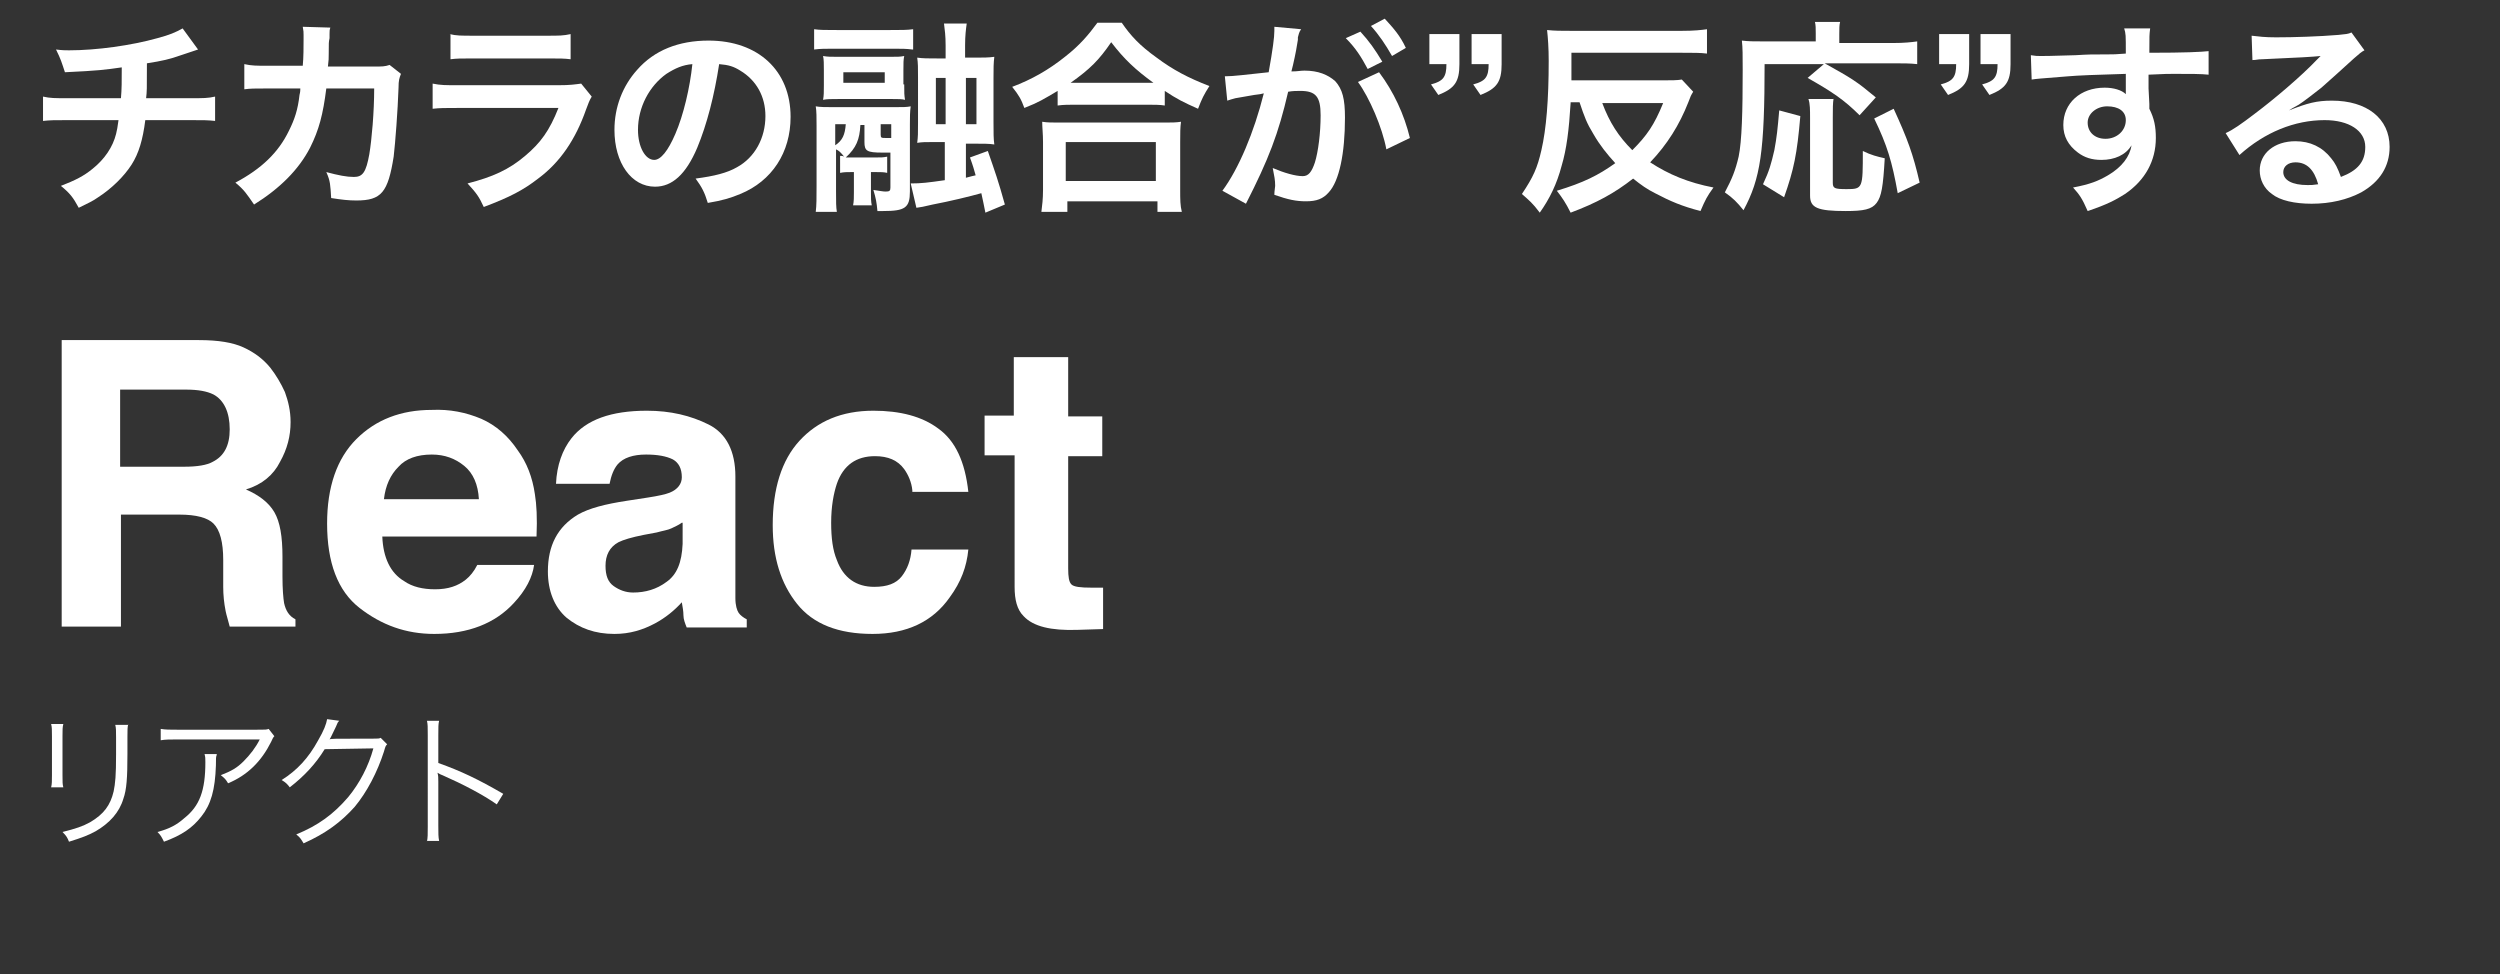
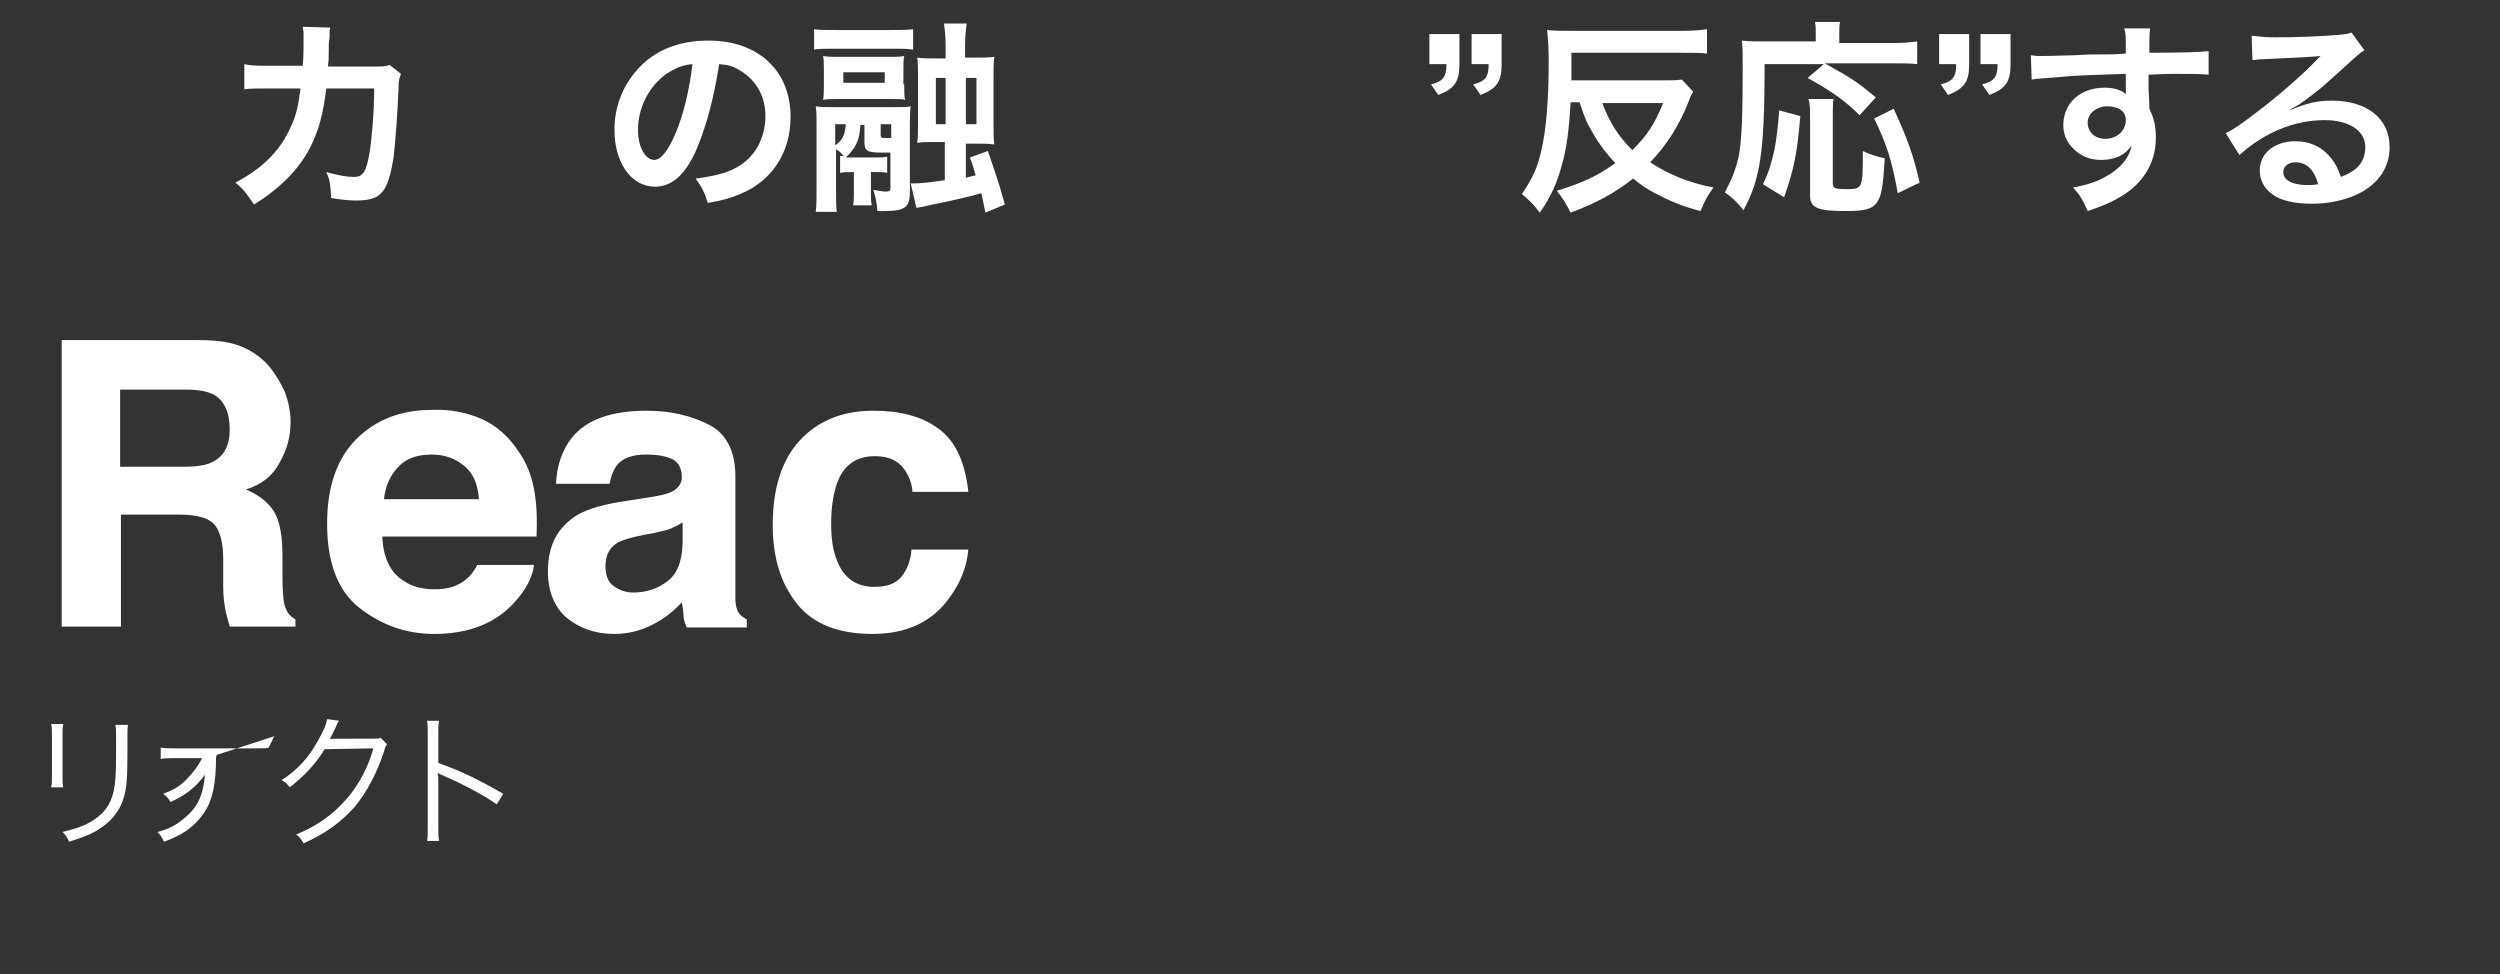
<svg xmlns="http://www.w3.org/2000/svg" version="1.1" id="レイヤー_1" x="0px" y="0px" viewBox="0 0 308 120" style="enable-background:new 0 0 308 120;" xml:space="preserve">
  <rect x="0" y="0" width="308" height="120" fill="#333333" stroke="none" />
  <style type="text/css">
	.st0{fill:#FFFFFF;}
</style>
  <g>
-     <path class="st0" d="M24.4,6.1c-0.3,0.1-0.3,0.1-2.1,0.7c-1.4,0.5-2.3,0.7-4.2,1c0,3.4,0,3.4-0.1,4.3h5.4c1.7,0,2.2,0,3.1-0.2v3   c-0.9-0.1-1.4-0.1-3-0.1h-5.6c-0.3,2.4-0.8,4.1-1.7,5.5s-2.4,2.9-4.1,4c-0.7,0.5-1.2,0.7-2.4,1.3c-0.7-1.3-1.1-1.8-2.2-2.7   c1.8-0.7,2.8-1.2,3.9-2.1c1.5-1.2,2.5-2.7,2.9-4.3c0.1-0.4,0.2-0.9,0.3-1.7H8.3c-1.6,0-2.1,0-3,0.1v-3c0.9,0.2,1.4,0.2,3.1,0.2h6.5   c0.1-1.1,0.1-2.1,0.1-3.8c-2.1,0.3-2.8,0.4-7,0.6C7.6,7.7,7.5,7.3,6.9,6.1c0.8,0.1,1.2,0.1,1.6,0.1c3.4,0,7.7-0.6,10.9-1.5   c1.5-0.4,2.2-0.7,3.1-1.2L24.4,6.1z" />
    <path class="st0" d="M49.4,9.1c-0.2,0.5-0.3,0.8-0.3,1.7c-0.1,2.9-0.4,6.8-0.6,8.5c-0.7,4.4-1.5,5.4-4.6,5.4c-1,0-1.8-0.1-3.1-0.3   c-0.1-1.6-0.1-2.1-0.6-3.2c1.5,0.4,2.5,0.6,3.4,0.6c1.1,0,1.5-0.6,1.9-2.8c0.3-1.8,0.6-5.2,0.6-8.1l-5.9,0c-0.4,3.2-0.9,5.1-2,7.3   c-1.4,2.7-3.7,5-6.9,7c-0.9-1.3-1.2-1.8-2.3-2.7c3.2-1.7,5.3-3.7,6.6-6.4c0.7-1.4,1.1-2.6,1.3-4.4c0.1-0.4,0.1-0.6,0.1-0.8l-4.2,0   c-1.5,0-1.9,0-2.7,0.1l0-3.1c0.9,0.2,1.5,0.2,2.8,0.2l4.4,0c0.1-1,0.1-2.4,0.1-3.2V4.3c0-0.3,0-0.5-0.1-1l3.4,0.1   c-0.1,0.3-0.1,0.4-0.1,0.8c0,0.2,0,0.3,0,0.5c-0.1,0.5-0.1,0.5-0.1,1.9c0,0.6,0,0.8-0.1,1.6l5.6,0c1.1,0,1.4,0,2-0.2L49.4,9.1z" />
-     <path class="st0" d="M72.9,11.9c-0.3,0.5-0.4,0.8-0.7,1.6C70.9,17.2,69,20,66.3,22c-1.8,1.4-3.5,2.3-6.7,3.5   c-0.6-1.3-0.9-1.7-2-2.9c3.1-0.8,5.1-1.7,7.1-3.4c1.9-1.6,3-3.1,4.1-5.9H56.5c-1.7,0-2.3,0-3.2,0.1v-3.1c1,0.2,1.5,0.2,3.3,0.2   h12.1c1.6,0,2.1-0.1,2.9-0.2L72.9,11.9z M55.4,4.2c0.8,0.2,1.4,0.2,3,0.2h8.9c1.6,0,2.1,0,3-0.2v3.1c-0.8-0.1-1.3-0.1-2.9-0.1h-9   c-1.7,0-2.1,0-2.9,0.1V4.2z" />
    <path class="st0" d="M85.9,18.2c-1.4,3.3-3.1,4.8-5.2,4.8c-2.9,0-5-2.9-5-7c0-2.8,1-5.4,2.8-7.4C80.6,6.2,83.6,5,87.3,5   c6.1,0,10.1,3.7,10.1,9.4c0,4.4-2.3,7.9-6.2,9.5c-1.2,0.5-2.2,0.8-4,1.1c-0.4-1.3-0.7-1.9-1.5-3c2.3-0.3,3.9-0.7,5.1-1.4   c2.2-1.2,3.5-3.6,3.5-6.3c0-2.4-1.1-4.4-3.1-5.6c-0.8-0.5-1.4-0.7-2.6-0.8C88,11.8,87.1,15.3,85.9,18.2z M82.1,9.1   c-2.1,1.5-3.5,4.1-3.5,6.9c0,2.1,0.9,3.7,2,3.7c0.8,0,1.7-1.1,2.6-3.2c1-2.3,1.8-5.7,2.1-8.6C84.1,8,83.2,8.4,82.1,9.1z" />
    <path class="st0" d="M112.4,6.1C111.6,6,111.2,6,109.8,6h-6.9c-1.3,0-1.8,0-2.6,0.1V3.6c0.7,0.1,1.4,0.1,2.8,0.1h6.6   c1.4,0,2,0,2.8-0.1V6.1z M103.5,19.2c0.2,0,0.3,0,0.5,0.1c-0.5-0.6-0.6-0.7-1-0.9v5.2c0,1.3,0,1.9,0.1,2.5h-2.6   c0.1-0.8,0.1-1.7,0.1-3.2v-7.4c0-1,0-1.8-0.1-2.4c0.5,0.1,1.3,0.1,2.1,0.1h7.6c1.1,0,1.5,0,2-0.1c-0.1,0.7-0.1,1.3-0.1,2.2v8.3   c0,2-0.6,2.4-3.3,2.4c-0.1,0-0.3,0-0.7,0c-0.1-1.1-0.2-1.6-0.5-2.6c0.7,0.1,1.2,0.2,1.5,0.2c0.5,0,0.6-0.1,0.6-0.5v-4.3   c-0.5,0-0.7,0-1,0c-1.9,0-2.2-0.2-2.2-1.3v-2.1H106c-0.1,1.8-0.5,2.8-1.8,4c0.2,0,0.4,0,0.6,0h3.1c0.7,0,0.9,0,1.4-0.1v2   c-0.4-0.1-0.8-0.1-1.4-0.1h-0.6v2.5c0,0.7,0,1.1,0.1,1.6h-2.3c0.1-0.5,0.1-1,0.1-1.6v-2.5h-0.3c-0.6,0-0.9,0-1.4,0.1V19.2z    M111.4,10.4c0,1.1,0,1.3,0.1,1.9c-0.4-0.1-0.8-0.1-1.6-0.1h-6.6c-1,0-1.4,0-1.9,0.1c0.1-0.5,0.1-1,0.1-1.8V8.7   c0-0.8,0-1.4-0.1-1.8c0.6,0.1,0.9,0.1,1.9,0.1h6.2c1.1,0,1.4,0,1.9-0.1c-0.1,0.5-0.1,0.8-0.1,1.8V10.4z M102.9,17.9   c0.9-0.6,1.2-1.3,1.3-2.6h-1.3V17.9z M109,8.9h-5.1v1.3h5.1V8.9z M108.5,16.6c0,0.4,0.1,0.4,0.7,0.4c0.2,0,0.4,0,0.6,0v-1.7h-1.3   V16.6z M116.5,5.6c0-1.2-0.1-1.9-0.2-2.7h2.8c-0.1,0.7-0.2,1.5-0.2,2.7v1.5h1.2c1,0,1.7,0,2.4-0.1c-0.1,0.8-0.1,1.4-0.1,2.6v5.5   c0,1.3,0,2,0.1,2.7c-0.6-0.1-1.3-0.1-2.4-0.1H119v4.2c0.7-0.2,0.8-0.2,1.2-0.3c-0.2-0.7-0.3-1.1-0.7-2.2l2.2-0.8   c0.9,2.6,1.3,3.7,2.1,6.6l-2.4,1c-0.2-1.1-0.3-1.4-0.5-2.4c-1.4,0.4-3.9,1-6,1.4c-1.3,0.3-1.3,0.3-2,0.4l-0.7-3   c1.3,0,2.1-0.1,4.2-0.4v-4.7h-1.2c-1.2,0-1.6,0-2.2,0.1c0.1-0.8,0.1-1.1,0.1-2.5V9.6c0-1.3,0-1.8-0.1-2.5c0.7,0.1,1.3,0.1,2.5,0.1   h1V5.6z M115.3,9.6v5.7h1.2V9.6H115.3z M120.3,15.2V9.6H119v5.7H120.3z" />
-     <path class="st0" d="M130.3,11.2c-1.7,1-2.3,1.4-4.1,2.1c-0.4-1.1-0.7-1.6-1.5-2.6c2.4-0.9,4.5-2.1,6.5-3.7c1.8-1.4,2.9-2.7,4-4.2   h3c1.1,1.6,2.2,2.8,4.3,4.3c2,1.5,3.9,2.5,6.5,3.5c-0.7,1.1-0.9,1.5-1.4,2.8c-1.8-0.8-2.6-1.2-4.1-2.2V13c-0.6-0.1-1.3-0.1-2.3-0.1   h-8.7c-0.8,0-1.5,0-2.2,0.1V11.2z M128.3,26.1c0.1-0.8,0.2-1.6,0.2-2.7v-5.9c0-1-0.1-1.8-0.1-2.5c0.6,0.1,1.2,0.1,2.2,0.1h12.7   c1,0,1.6,0,2.2-0.1c-0.1,0.7-0.1,1.4-0.1,2.5v5.9c0,1.2,0,1.9,0.2,2.7h-3v-1.3h-11.1v1.3H128.3z M131.3,22.3h11.1v-4.8h-11.1V22.3z    M141.2,10.2c0.3,0,0.4,0,0.9,0c-2.2-1.6-3.6-2.9-5.2-5c-1.5,2.2-2.6,3.3-5,5c0.3,0,0.4,0,0.7,0H141.2z" />
-     <path class="st0" d="M159.9,4.9c-0.1,0.7-0.3,1.8-0.6,3.1c-0.1,0.4-0.1,0.4-0.2,0.8c0.8,0,1.1-0.1,1.6-0.1c1.7,0,2.9,0.5,3.8,1.3   c0.9,1,1.2,2.2,1.2,4.5c0,4.4-0.7,7.8-2,9.2c-0.7,0.8-1.5,1.1-2.8,1.1c-1.2,0-2.2-0.2-3.9-0.8c0-0.5,0.1-0.9,0.1-1.1   c0-0.7-0.1-1.2-0.3-2.2c1.4,0.6,2.8,1,3.7,1c0.7,0,1.1-0.5,1.5-1.7c0.4-1.3,0.7-3.6,0.7-5.8c0-2.3-0.6-3-2.5-3   c-0.5,0-0.9,0-1.5,0.1c-1.2,5.2-2.4,8.3-5.2,13.8l-2.9-1.6c2-2.7,3.9-7.2,5.1-12c-0.4,0.1-0.4,0.1-1.2,0.2l-2.3,0.4   c-0.4,0.1-0.7,0.2-1,0.3l-0.3-3c1.1,0,2.5-0.2,5.4-0.5c0.5-2.8,0.7-4.3,0.7-5.1c0-0.1,0-0.3,0-0.5l3.3,0.3C160,4,160,4.3,159.9,4.6   L159.9,4.9z M167.6,3.9c1.1,1.2,1.8,2.2,2.7,3.7l-1.8,0.9c-0.8-1.5-1.5-2.6-2.7-3.8L167.6,3.9z M169.9,8.9c1.8,2.4,3.1,5.2,3.8,8.1   l-2.9,1.4c-0.5-2.7-2.1-6.4-3.5-8.3L169.9,8.9z M171.5,6.9c-0.8-1.4-1.6-2.6-2.6-3.7l1.7-0.9c1.1,1.2,1.9,2.1,2.6,3.6L171.5,6.9z" />
    <path class="st0" d="M179.8,7.9c0,2.2-0.6,3-2.6,3.8l-0.9-1.3c1.5-0.4,1.9-0.9,1.9-2.5h-2.1V4.2h3.7V7.9z M185,7.9   c0,2.2-0.6,3-2.6,3.8l-0.9-1.3c1.5-0.4,1.9-0.9,1.9-2.5h-2.1V4.2h3.7V7.9z" />
    <path class="st0" d="M193.5,12.7c-0.2,3.3-0.5,5.7-1.1,7.7c-0.6,2.3-1.5,4.1-2.7,5.8c-0.9-1.2-1.3-1.5-2.2-2.3   c1.4-2.1,1.9-3.2,2.4-5.4c0.6-2.6,0.9-6.2,0.9-11c0-1.6-0.1-2.9-0.2-3.8c1,0.1,1.7,0.1,3,0.1h13.6c1.5,0,2.4-0.1,3.1-0.2v3   c-0.8-0.1-1.6-0.1-3.1-0.1h-13.6v2.4c0,0.2,0,0.4,0,1h11c1.3,0,2,0,2.6-0.1l1.4,1.5c-0.3,0.5-0.3,0.5-0.6,1.3   c-1.1,2.8-2.6,5.2-4.7,7.4c2.3,1.5,4.7,2.5,7.8,3.1c-0.8,1.1-1,1.5-1.6,2.9c-2.3-0.6-3.7-1.2-5.6-2.2c-1-0.5-1.7-1-2.7-1.8   c-2.3,1.8-4.5,3-7.7,4.2c-0.6-1.2-1-1.8-1.7-2.7c3.3-1,5.1-1.9,7.2-3.4c-1-1.1-1.9-2.2-2.7-3.6c-0.8-1.3-1.1-2.1-1.7-3.9H193.5z    M197.4,12.7c0.9,2.4,2,4.1,3.7,5.8c1.8-1.8,2.7-3.1,3.8-5.8H197.4z" />
    <path class="st0" d="M217.4,7.7c0,11-0.5,14.3-2.6,18.2c-0.8-1-1.3-1.5-2.3-2.2c0.9-1.7,1.3-2.7,1.7-4.4c0.4-1.9,0.5-5.6,0.5-10.7   c0-1.8,0-2.7-0.1-3.6c0.8,0.1,1.5,0.1,2.6,0.1h6.5V4.1c0-0.6,0-1-0.1-1.4h3.1c-0.1,0.4-0.1,0.8-0.1,1.5v1.1h6.6   c1.4,0,2.3-0.1,3-0.2v2.8c-0.9-0.1-1.7-0.1-3-0.1h-8.4c3.4,1.9,3.9,2.2,6.3,4.2l-2,2.2c-1.9-1.9-3.4-2.9-6.4-4.6l2-1.7H217.4z    M217.2,22.7c0.8-1.7,1-2.5,1.4-4.2c0.3-1.6,0.4-2.6,0.6-4.9l2.6,0.7c-0.4,4.7-0.8,6.6-2,10L217.2,22.7z M225.9,12.1   c-0.1,0.6-0.1,1.3-0.1,2.4v8c0,0.7,0.2,0.8,1.7,0.8c2,0,2-0.1,2-4.7c1,0.5,1.8,0.7,2.7,0.9c-0.2,3.5-0.4,4.7-1,5.5s-1.6,1-3.8,1   c-3.5,0-4.4-0.4-4.4-1.9v-9.5c0-1.1,0-1.8-0.2-2.4H225.9z M233.8,23.8c-0.7-3.9-1.3-5.9-2.9-9.2l2.4-1.2c1.7,3.7,2.4,5.6,3.2,9.1   L233.8,23.8z" />
    <path class="st0" d="M242.6,7.9c0,2.2-0.6,3-2.6,3.8l-0.9-1.3c1.5-0.4,1.9-0.9,1.9-2.5h-2.1V4.2h3.7V7.9z M247.7,7.9   c0,2.2-0.6,3-2.6,3.8l-0.9-1.3c1.5-0.4,1.9-0.9,1.9-2.5H244V4.2h3.7V7.9z" />
    <path class="st0" d="M264.8,12.8c0,0.1,0,0.3,0,0.6c0.6,1.2,0.8,2.2,0.8,3.6c0,2.8-1.3,5.2-3.8,6.9c-1.1,0.7-2.2,1.3-4.6,2.1   c-0.7-1.6-1-2-1.8-2.9c2.1-0.4,3.1-0.8,4.3-1.5c1.7-1,2.7-2.3,2.9-3.7c-0.7,1.2-2.1,1.8-3.7,1.8c-1.2,0-2.1-0.3-2.9-0.9   c-1.2-0.9-1.8-2-1.8-3.4c0-2.7,2.1-4.6,5.1-4.6c1.1,0,2.1,0.3,2.6,0.8c0-0.1,0-0.1,0-0.3c0-0.1,0-1.5,0-2.2c-3.6,0.1-6,0.2-7.1,0.3   c-3.8,0.3-3.8,0.3-4.5,0.4l-0.1-3c0.6,0.1,0.8,0.1,1.2,0.1c0.6,0,1,0,4.3-0.1c1.7-0.1,1.9-0.1,4-0.1c0.8,0,0.8,0,2.2-0.1   c0-2.4,0-2.4-0.2-3.1l3.2,0c-0.1,0.8-0.1,0.8-0.1,3c4.4,0,6.4-0.1,7.3-0.2l0,2.9c-0.9-0.1-2.2-0.1-4.3-0.1c-0.6,0-1.1,0-3.1,0.1   v1.7L264.8,12.8z M259.6,13.1c-1.3,0-2.4,0.9-2.4,2c0,1.2,0.9,2,2.2,2c1.4,0,2.5-1,2.5-2.3C261.9,13.7,261,13.1,259.6,13.1z" />
    <path class="st0" d="M282,13.6c2.3-0.9,3.4-1.2,5.3-1.2c4.3,0,7.1,2.2,7.1,5.7c0,2.4-1.2,4.3-3.5,5.6c-1.7,0.9-3.8,1.4-6.1,1.4   c-2.1,0-3.9-0.4-4.9-1.2c-1-0.7-1.5-1.8-1.5-2.9c0-2.1,1.8-3.6,4.4-3.6c1.8,0,3.3,0.7,4.4,2.1c0.5,0.6,0.8,1.2,1.2,2.3   c2.1-0.8,3-1.9,3-3.7c0-2-2-3.3-5-3.3c-3.7,0-7.4,1.5-10.5,4.3l-1.7-2.7c0.9-0.4,1.9-1.1,3.6-2.4c2.4-1.8,5.7-4.6,7.6-6.6   c0.1-0.1,0.3-0.3,0.5-0.5l0,0c-1,0.1-2.6,0.2-7.2,0.4c-0.6,0-0.7,0.1-1.2,0.1l-0.1-3c0.9,0.1,1.6,0.2,3,0.2c2.2,0,5.3-0.1,7.7-0.3   c0.9-0.1,1.2-0.1,1.6-0.3l1.6,2.2c-0.4,0.2-0.6,0.4-1.3,1c-1.3,1.2-3.1,2.8-4,3.6c-0.5,0.4-2.3,1.8-2.8,2.1   C282.3,13.4,282.3,13.4,282,13.6L282,13.6z M282.8,20c-0.9,0-1.5,0.5-1.5,1.2c0,1,1.1,1.6,3,1.6c0.5,0,0.6,0,1.3-0.1   C285.1,20.9,284.2,20,282.8,20z" />
  </g>
  <g>
    <path class="st0" d="M30,42.8c1.3,0.6,2.4,1.4,3.3,2.5c0.7,0.9,1.3,1.9,1.8,3c0.4,1.1,0.7,2.3,0.7,3.7c0,1.7-0.4,3.3-1.3,4.9   c-0.8,1.6-2.2,2.8-4.2,3.4c1.6,0.7,2.8,1.6,3.5,2.8c0.7,1.2,1,3,1,5.5V71c0,1.6,0.1,2.7,0.2,3.3c0.2,0.9,0.6,1.6,1.4,2v0.9h-8.1   c-0.2-0.8-0.4-1.4-0.5-1.9c-0.2-1-0.3-2-0.3-3l0-3.3c0-2.2-0.4-3.7-1.2-4.5c-0.7-0.7-2.1-1.1-4.2-1.1h-7.2v13.8H7.6V41.9h16.9   C26.9,41.9,28.7,42.2,30,42.8z M14.8,48v9.5h7.9c1.6,0,2.8-0.2,3.5-0.6c1.4-0.7,2.1-2,2.1-4c0-2.1-0.7-3.6-2-4.3   c-0.8-0.4-1.9-0.6-3.4-0.6H14.8z" />
    <path class="st0" d="M59.3,51.6c1.8,0.8,3.3,2.1,4.5,3.9c1.1,1.5,1.8,3.3,2.1,5.4c0.2,1.2,0.3,2.9,0.2,5.2h-19   c0.1,2.6,1,4.5,2.7,5.5c1,0.7,2.3,1,3.8,1c1.6,0,2.8-0.4,3.8-1.2c0.5-0.4,1-1,1.4-1.8h7c-0.2,1.5-1,3.1-2.5,4.7   c-2.3,2.5-5.6,3.8-9.8,3.8c-3.5,0-6.5-1.1-9.2-3.2c-2.7-2.1-4-5.6-4-10.4c0-4.5,1.2-8,3.6-10.4c2.4-2.4,5.5-3.6,9.3-3.6   C55.4,50.4,57.4,50.8,59.3,51.6z M49.1,57.5c-1,1-1.6,2.3-1.8,4H59c-0.1-1.8-0.7-3.2-1.8-4.1c-1.1-0.9-2.4-1.4-4-1.4   C51.4,56,50,56.5,49.1,57.5z" />
    <path class="st0" d="M79.8,61.3c1.3-0.2,2.2-0.4,2.7-0.6c1-0.4,1.5-1.1,1.5-1.9c0-1.1-0.4-1.8-1.1-2.2c-0.8-0.4-1.9-0.6-3.3-0.6   c-1.6,0-2.8,0.4-3.5,1.2c-0.5,0.6-0.8,1.4-1,2.4h-6.6c0.1-2.3,0.8-4.2,1.9-5.6c1.8-2.3,4.9-3.4,9.3-3.4c2.9,0,5.4,0.6,7.6,1.7   c2.2,1.1,3.3,3.3,3.3,6.4v12c0,0.8,0,1.8,0,3c0,0.9,0.2,1.5,0.4,1.8s0.6,0.6,1,0.8v1h-7.4c-0.2-0.5-0.4-1-0.4-1.5s-0.1-1-0.2-1.6   c-0.9,1-2,1.9-3.3,2.6c-1.5,0.8-3.1,1.3-5,1.3c-2.4,0-4.3-0.7-5.9-2c-1.5-1.3-2.3-3.3-2.3-5.7c0-3.2,1.2-5.5,3.7-7   c1.4-0.8,3.4-1.3,6-1.7L79.8,61.3z M84,64.4c-0.4,0.3-0.9,0.5-1.3,0.7c-0.4,0.2-1.1,0.3-1.8,0.5l-1.6,0.3c-1.5,0.3-2.5,0.6-3.1,0.9   c-1.1,0.6-1.6,1.6-1.6,2.9c0,1.2,0.3,2,1,2.5c0.7,0.5,1.5,0.8,2.4,0.8c1.5,0,2.9-0.4,4.1-1.3c1.3-0.9,1.9-2.4,2-4.7V64.4z" />
    <path class="st0" d="M112.4,60.4c-0.1-1-0.5-1.9-1-2.6c-0.8-1.1-2-1.6-3.6-1.6c-2.3,0-3.9,1.1-4.7,3.4c-0.4,1.2-0.7,2.8-0.7,4.8   c0,1.9,0.2,3.4,0.7,4.6c0.8,2.2,2.4,3.3,4.6,3.3c1.6,0,2.7-0.4,3.4-1.3c0.7-0.9,1.1-2,1.2-3.3h7c-0.2,2.1-0.9,4-2.3,5.9   c-2.1,3-5.3,4.5-9.5,4.5c-4.2,0-7.3-1.2-9.3-3.7c-2-2.5-3-5.7-3-9.7c0-4.5,1.1-8,3.3-10.4s5.2-3.7,9.1-3.7c3.3,0,6,0.7,8,2.2   c2.1,1.5,3.3,4.1,3.7,7.8H112.4z" />
-     <path class="st0" d="M121.3,56.1v-4.9h3.6V44h6.7v7.3h4.2v4.9h-4.2v13.8c0,1.1,0.1,1.7,0.4,2s1.1,0.4,2.5,0.4c0.2,0,0.4,0,0.7,0   c0.2,0,0.5,0,0.7,0v5.1l-3.2,0.1c-3.2,0.1-5.4-0.4-6.6-1.7c-0.8-0.8-1.1-2-1.1-3.6V56.1H121.3z" />
  </g>
  <g>
    <path class="st0" d="M7.8,89.2c-0.1,0.4-0.1,0.7-0.1,1.5v4.8c0,0.9,0,1.1,0.1,1.5H6.3c0.1-0.4,0.1-0.8,0.1-1.5v-4.8   c0-0.8,0-1.1-0.1-1.5H7.8z M15.8,89.2c-0.1,0.4-0.1,0.7-0.1,1.6v2.1c0,2.9-0.1,4.4-0.5,5.5c-0.5,1.7-1.7,3-3.4,4   c-0.9,0.5-1.7,0.8-3.3,1.3c-0.2-0.5-0.3-0.7-0.8-1.2c1.6-0.4,2.5-0.7,3.4-1.2c1.7-1,2.5-2.1,2.9-3.8c0.2-1,0.3-1.9,0.3-4.6v-2   c0-0.9,0-1.2-0.1-1.6H15.8z" />
-     <path class="st0" d="M26.7,93c-0.1,0.3-0.1,0.3-0.1,1.3c-0.1,3-0.6,4.8-1.8,6.3c-1.1,1.4-2.4,2.3-4.6,3.1c-0.3-0.6-0.4-0.8-0.8-1.2   c1.5-0.4,2.4-0.9,3.3-1.7c1.9-1.5,2.6-3.4,2.6-6.9c0-0.5,0-0.6-0.1-1H26.7z M33.8,90.7c-0.2,0.2-0.2,0.3-0.4,0.7   c-1.2,2.4-2.9,4.1-5.3,5.1c-0.3-0.5-0.4-0.6-0.9-1c1.3-0.5,2-0.9,2.8-1.7c0.8-0.8,1.5-1.7,2-2.7H21.9c-1,0-1.5,0-2.1,0.1v-1.4   c0.6,0.1,1.1,0.1,2.1,0.1h9.7c1.2,0,1.2,0,1.5-0.1L33.8,90.7z" />
+     <path class="st0" d="M26.7,93c-0.1,0.3-0.1,0.3-0.1,1.3c-0.1,3-0.6,4.8-1.8,6.3c-1.1,1.4-2.4,2.3-4.6,3.1c-0.3-0.6-0.4-0.8-0.8-1.2   c1.5-0.4,2.4-0.9,3.3-1.7c1.9-1.5,2.6-3.4,2.6-6.9c0-0.5,0-0.6-0.1-1H26.7z c-0.2,0.2-0.2,0.3-0.4,0.7   c-1.2,2.4-2.9,4.1-5.3,5.1c-0.3-0.5-0.4-0.6-0.9-1c1.3-0.5,2-0.9,2.8-1.7c0.8-0.8,1.5-1.7,2-2.7H21.9c-1,0-1.5,0-2.1,0.1v-1.4   c0.6,0.1,1.1,0.1,2.1,0.1h9.7c1.2,0,1.2,0,1.5-0.1L33.8,90.7z" />
    <path class="st0" d="M41.8,88.8c-0.2,0.2-0.2,0.2-0.4,0.7c-0.5,1-0.6,1.3-0.8,1.6c0.2-0.1,0.2-0.1,5.4-0.1c0.6,0,0.7,0,0.9-0.1   l0.8,0.8c-0.2,0.2-0.2,0.2-0.4,0.9c-0.8,2.5-2.1,5-3.6,6.8c-1.7,1.9-3.6,3.3-6.3,4.5c-0.3-0.5-0.4-0.7-0.9-1.1   c2.7-1.1,4.6-2.5,6.4-4.6c1.4-1.7,2.5-3.8,3.1-6L40,92.3c-1.1,1.8-2.5,3.3-4.3,4.7c-0.3-0.4-0.5-0.6-1-0.9c1.9-1.2,3.3-2.7,4.5-4.9   c0.7-1.2,1-2,1.1-2.6L41.8,88.8z" />
    <path class="st0" d="M52.6,103.7c0.1-0.5,0.1-0.9,0.1-1.9V90.6c0-1,0-1.4-0.1-1.8h1.5C54,89.2,54,89.6,54,90.6V94   c2.8,1,4.9,2,8,3.8l-0.8,1.3c-1.7-1.2-4.2-2.5-6.7-3.6c-0.3-0.1-0.4-0.2-0.6-0.3l0,0c0.1,0.4,0.1,0.6,0.1,1.1v5.4   c0,1,0,1.4,0.1,1.9H52.6z" />
  </g>
</svg>